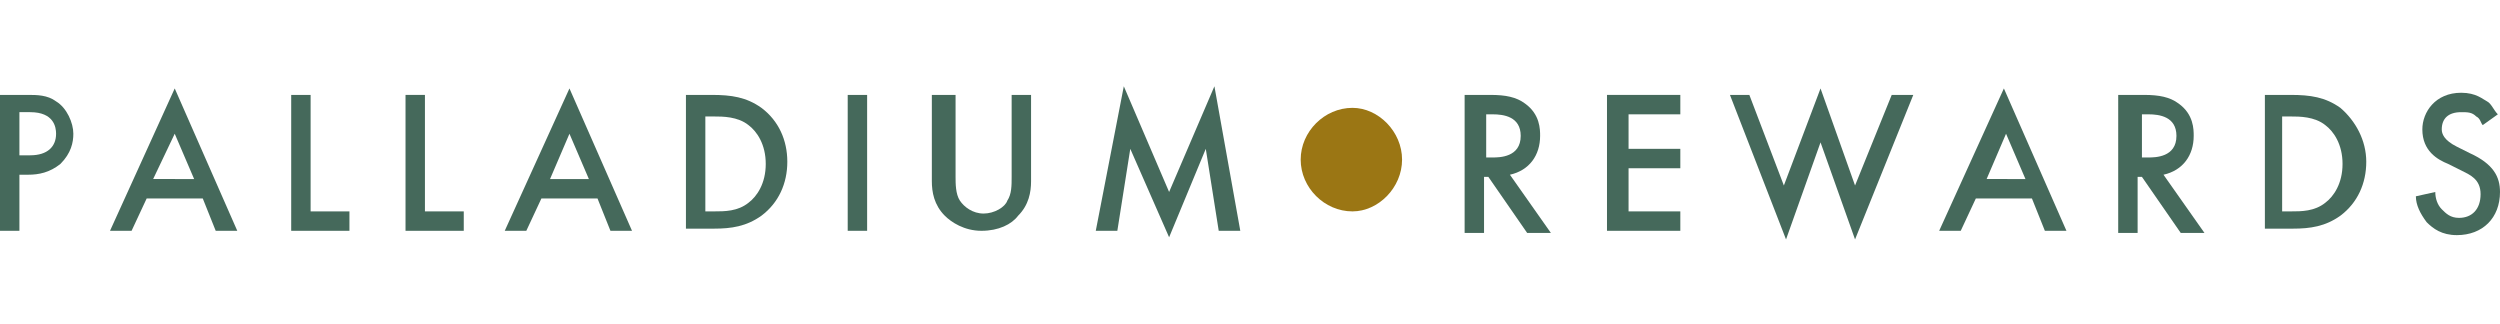
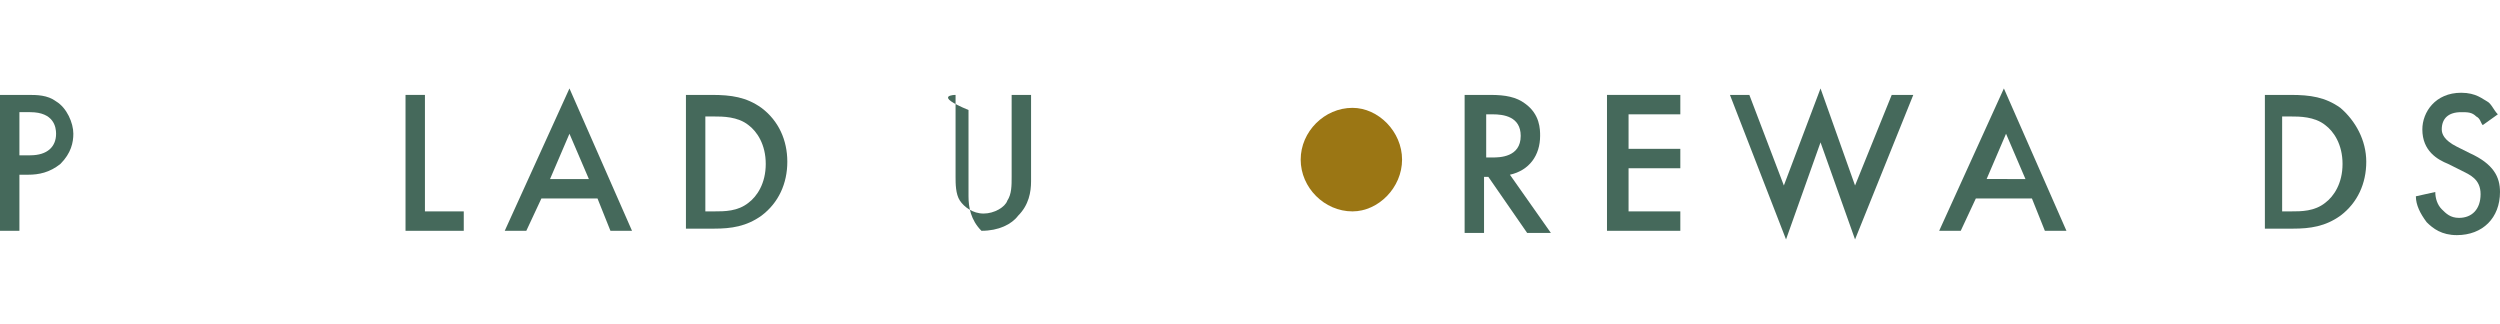
<svg xmlns="http://www.w3.org/2000/svg" version="1.1" id="Capa_1" x="0px" y="0px" viewBox="0 0 115.9 15" style="enable-background:new 0 0 115.9 15;" xml:space="preserve">
  <style type="text/css">
	.st0{fill:#45695B;}
	.st1{fill:#9B7614;}
</style>
  <g>
    <path class="st0" d="M1.3,4.4c0.4,0,0.9,0,1.3,0.3c0.5,0.3,0.8,1,0.8,1.5c0,0.4-0.1,0.9-0.6,1.4C2.3,8,1.8,8.1,1.3,8.1H0.9v2.6H0   V4.4H1.3z M1.4,7.2c0.8,0,1.2-0.4,1.2-1c0-0.3-0.1-1-1.2-1H0.9v2H1.4z" />
-     <path class="st0" d="M9.4,9.2H6.8l-0.7,1.5h-1l3-6.6l2.9,6.6h-1L9.4,9.2z M9,8.3L8.1,6.2l-1,2.1H9z" />
-     <path class="st0" d="M14.4,4.4v5.4h1.8v0.9h-2.7V4.4H14.4z" />
    <path class="st0" d="M19.7,4.4v5.4h1.8v0.9h-2.7V4.4H19.7z" />
    <path class="st0" d="M27.7,9.2h-2.6l-0.7,1.5h-1l3-6.6l2.9,6.6h-1L27.7,9.2z M27.3,8.3l-0.9-2.1l-0.9,2.1H27.3z" />
    <path class="st0" d="M33,4.4c0.9,0,1.6,0.1,2.3,0.6c0.8,0.6,1.2,1.5,1.2,2.5s-0.4,1.9-1.2,2.5c-0.7,0.5-1.4,0.6-2.2,0.6h-1.3V4.4   H33z M32.7,9.8h0.4c0.5,0,1.1,0,1.6-0.4c0.4-0.3,0.8-0.9,0.8-1.8s-0.4-1.5-0.8-1.8c-0.5-0.4-1.2-0.4-1.6-0.4h-0.4V9.8L32.7,9.8z" />
-     <path class="st0" d="M40.2,4.4v6.3h-0.9V4.4H40.2z" />
-     <path class="st0" d="M44.3,4.4v3.8c0,0.3,0,0.8,0.2,1.1s0.6,0.6,1.1,0.6s1-0.3,1.1-0.6c0.2-0.3,0.2-0.7,0.2-1.1V4.4h0.9v4   c0,0.5-0.1,1.1-0.6,1.6c-0.3,0.4-0.9,0.7-1.7,0.7s-1.4-0.4-1.7-0.7c-0.5-0.5-0.6-1.1-0.6-1.6v-4C43.2,4.4,44.3,4.4,44.3,4.4z" />
-     <path class="st0" d="M50.8,10.7L52.1,4l2.1,4.9L56.3,4l1.2,6.7h-1l-0.6-3.8L54.2,11l-1.8-4.1l-0.6,3.8H50.8z" />
+     <path class="st0" d="M44.3,4.4v3.8c0,0.3,0,0.8,0.2,1.1s0.6,0.6,1.1,0.6s1-0.3,1.1-0.6c0.2-0.3,0.2-0.7,0.2-1.1V4.4h0.9v4   c0,0.5-0.1,1.1-0.6,1.6c-0.3,0.4-0.9,0.7-1.7,0.7c-0.5-0.5-0.6-1.1-0.6-1.6v-4C43.2,4.4,44.3,4.4,44.3,4.4z" />
    <path class="st0" d="M69.1,4.4c0.7,0,1.2,0.1,1.6,0.4c0.7,0.5,0.7,1.2,0.7,1.5c0,0.9-0.5,1.6-1.4,1.8l1.9,2.7h-1.1L69,8.2h-0.2v2.6   h-0.9V4.4H69.1z M68.9,7.3h0.3c0.3,0,1.3,0,1.3-1c0-0.9-0.8-1-1.3-1h-0.3V7.3L68.9,7.3z" />
    <path class="st0" d="M77.9,5.3h-2.4v1.6h2.4v0.9h-2.4v2h2.4v0.9h-3.4V4.4h3.4V5.3z" />
    <path class="st0" d="M81.1,4.4l1.6,4.2l1.7-4.5L86,8.6l1.7-4.2h1L86,11.1l-1.6-4.5l-1.6,4.5l-2.6-6.7C80.2,4.4,81.1,4.4,81.1,4.4z" />
    <path class="st0" d="M94.2,9.2h-2.6l-0.7,1.5h-1l3-6.6l2.9,6.6h-1L94.2,9.2z M93.9,8.3L93,6.2l-0.9,2.1H93.9z" />
-     <path class="st0" d="M99.4,4.4c0.7,0,1.2,0.1,1.6,0.4c0.7,0.5,0.7,1.2,0.7,1.5c0,0.9-0.5,1.6-1.4,1.8l1.9,2.7h-1.1l-1.8-2.6h-0.2   v2.6h-0.9V4.4H99.4z M99.3,7.3h0.3c0.3,0,1.3,0,1.3-1c0-0.9-0.8-1-1.3-1h-0.3V7.3L99.3,7.3z" />
    <path class="st0" d="M106.2,4.4c0.9,0,1.6,0.1,2.3,0.6c0.7,0.6,1.2,1.5,1.2,2.5s-0.4,1.9-1.2,2.5c-0.7,0.5-1.4,0.6-2.2,0.6H105V4.4   H106.2z M105.8,9.8h0.4c0.5,0,1.1,0,1.6-0.4c0.4-0.3,0.8-0.9,0.8-1.8s-0.4-1.5-0.8-1.8c-0.5-0.4-1.2-0.4-1.6-0.4h-0.4V9.8   L105.8,9.8z" />
    <path class="st0" d="M115.1,5.8c-0.1-0.1-0.1-0.3-0.3-0.4c-0.2-0.2-0.4-0.2-0.7-0.2c-0.6,0-0.9,0.3-0.9,0.8c0,0.2,0.1,0.5,0.7,0.8   l0.6,0.3c1.1,0.5,1.4,1.1,1.4,1.8c0,1.2-0.8,2-2,2c-0.7,0-1.1-0.3-1.4-0.6c-0.3-0.4-0.5-0.8-0.5-1.2l0.9-0.2c0,0.3,0.1,0.6,0.3,0.8   c0.2,0.2,0.4,0.4,0.8,0.4c0.6,0,1-0.4,1-1.1s-0.5-0.9-0.9-1.1l-0.6-0.3C113,7.4,112.3,7,112.3,6c0-0.8,0.6-1.7,1.8-1.7   c0.7,0,1,0.3,1.2,0.4s0.3,0.4,0.5,0.6L115.1,5.8L115.1,5.8z" />
    <path class="st1" d="M65,7.4c0,1.3-1.1,2.4-2.3,2.4c-1.3,0-2.4-1.1-2.4-2.4S61.4,5,62.7,5C63.9,5,65,6.1,65,7.4z" />
  </g>
</svg>